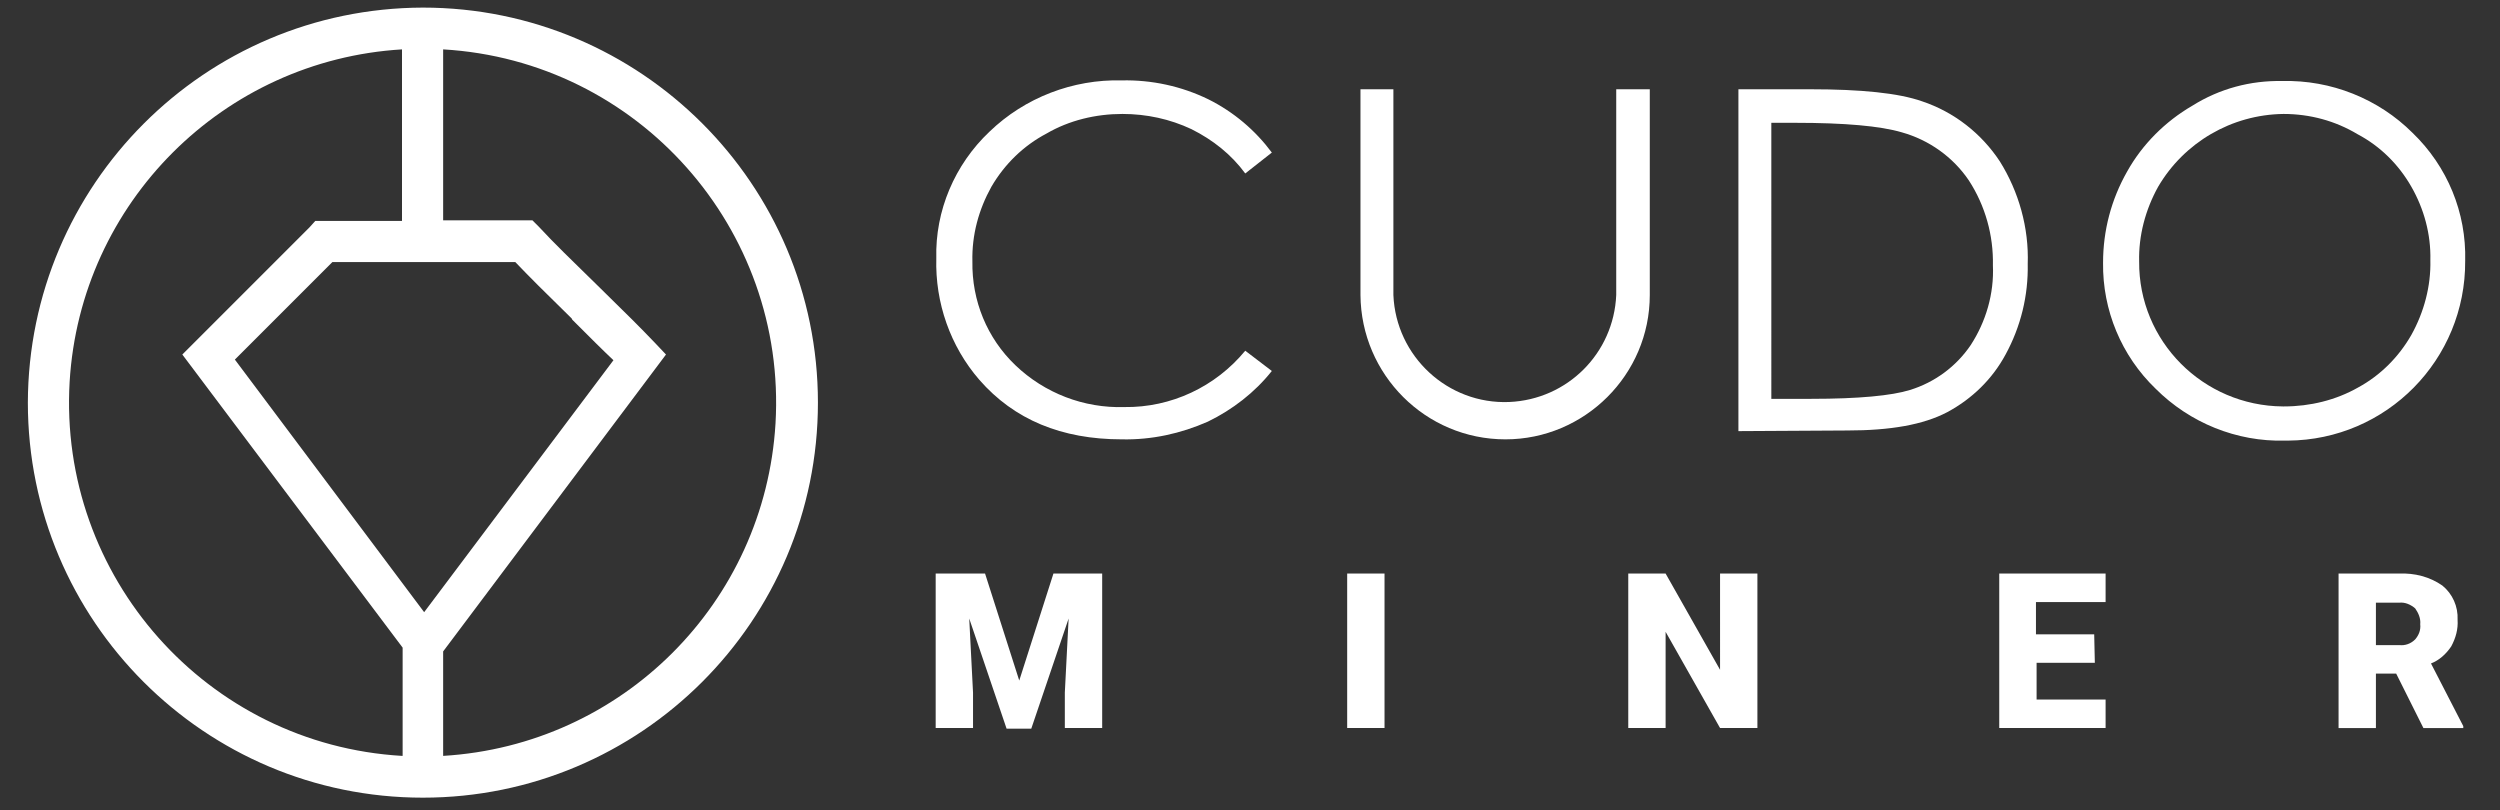
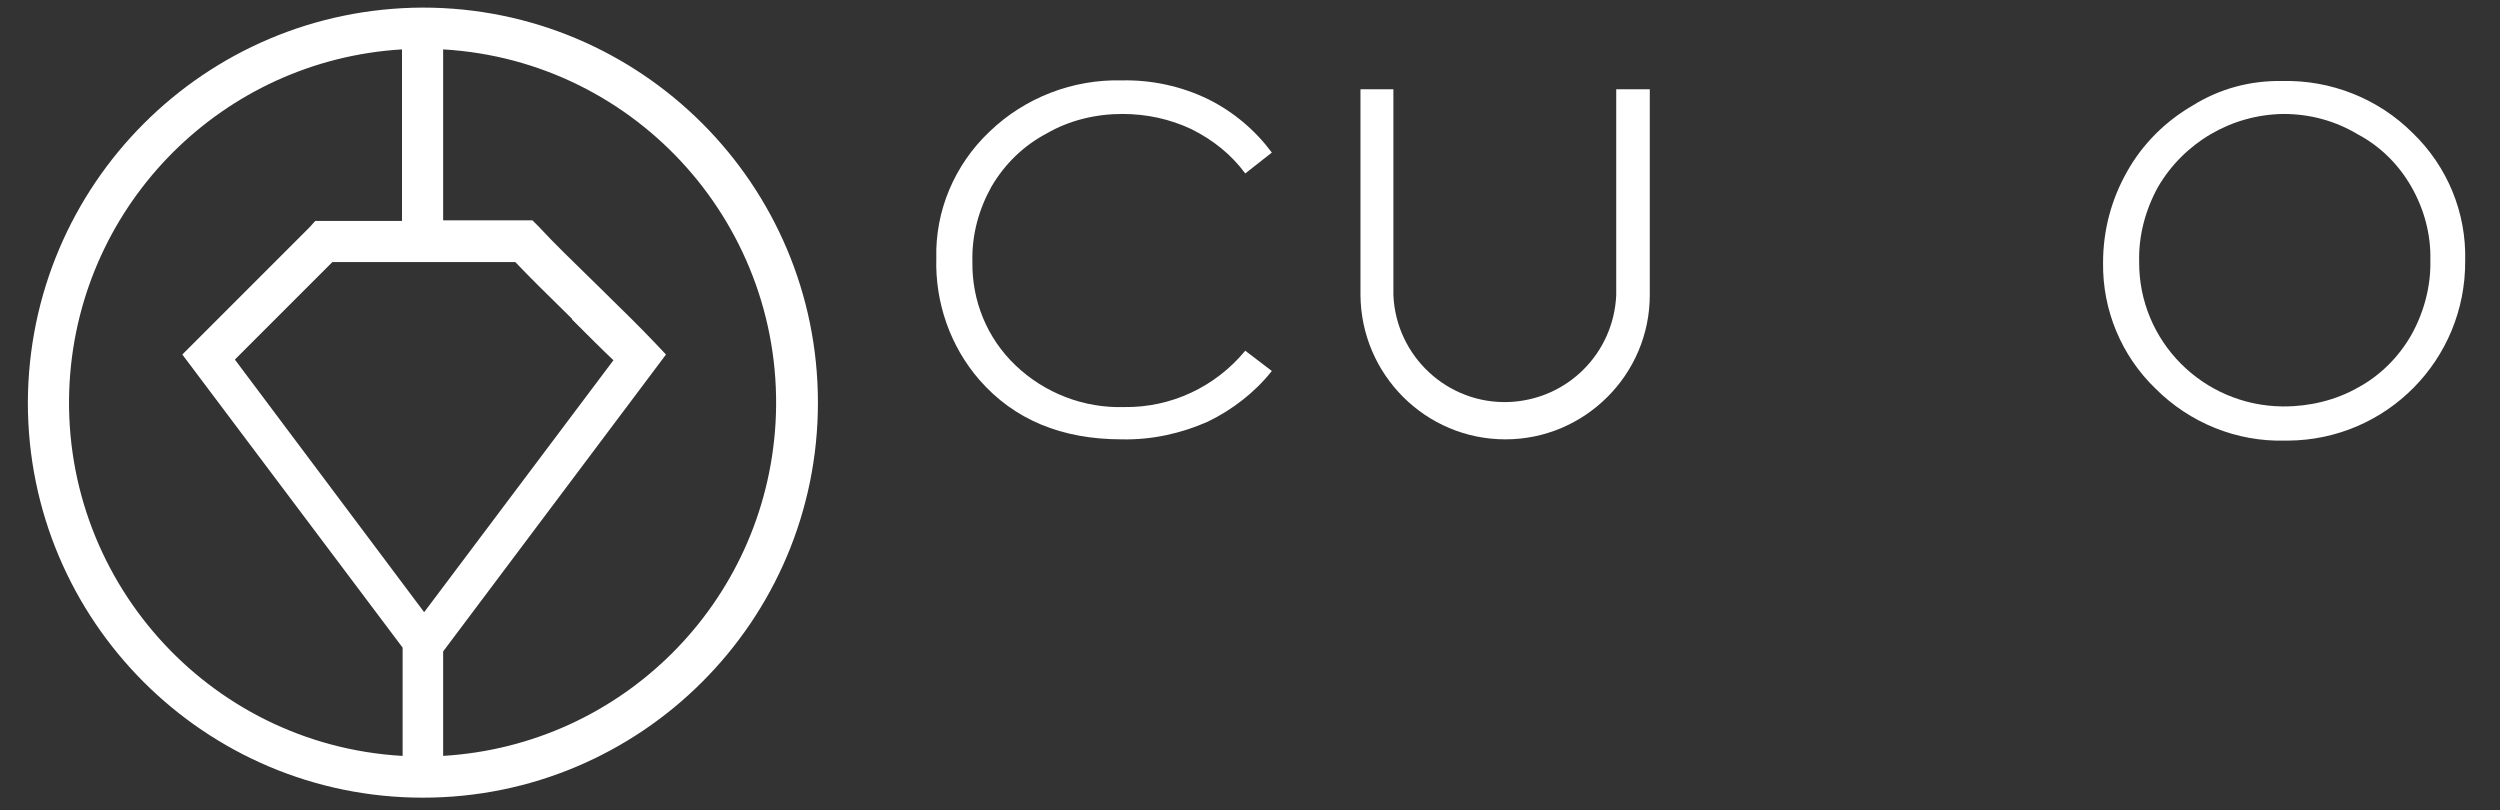
<svg xmlns="http://www.w3.org/2000/svg" xmlns:xlink="http://www.w3.org/1999/xlink" version="1.1" id="Layer_1" x="0px" y="0px" viewBox="0 0 394.9 128" style="enable-background:new 0 0 394.9 128;" xml:space="preserve">
  <rect x="0" y="0" width="394.9" height="128" fill="#333333" stroke="none" />
  <style type="text/css">
	.st0{fill:#FFFFFF;}
</style>
  <g id="Layer_2_3_">
    <g id="Artwork_1_">
      <g>
        <defs>
-           <path id="SVGID_1_" d="M375.3,101.9h3.7c0.9,0.1,1.8-0.2,2.5-0.9c0.6-0.7,0.9-1.5,0.8-2.4c0.1-0.9-0.3-1.8-0.8-2.5      c-0.7-0.6-1.6-1-2.5-0.9h-3.7V101.9z M378.5,106.4h-3.2v8.6h-5.9V90.6h9.6c2.4-0.1,4.8,0.5,6.8,1.9c1.6,1.3,2.5,3.3,2.4,5.4      c0.1,1.5-0.3,2.9-1,4.2c-0.8,1.2-1.9,2.2-3.2,2.7l5.1,9.9v0.3h-6.3L378.5,106.4z M330.9,104.7h-9.2v5.8h10.9v4.5h-16.8V90.6      h16.8v4.5h-11v5.1h9.2L330.9,104.7z M277.6,115h-5.9l-8.6-15.2V115h-5.9V90.6h5.9l8.6,15.2V90.6h5.9V115z M218.7,115h-5.9V90.6      h5.9V115z M155.6,90.6l5.4,16.9l5.4-16.9h7.7V115h-5.9v-5.6l0.6-11.7l-5.9,17.4h-3.9l-5.9-17.4l0.6,11.7v5.6h-5.9V90.6      L155.6,90.6z" />
-         </defs>
+           </defs>
        <use xlink:href="#SVGID_1_" style="overflow:visible;fill:#FFFFFF;" />
        <clipPath id="SVGID_2_">
          <use xlink:href="#SVGID_1_" style="overflow:visible;" />
        </clipPath>
      </g>
    </g>
  </g>
  <path class="st0" d="M66.8,1.2C66.8,1.2,66.8,1.2,66.8,1.2C32.3,1.3,4.5,29.2,4.4,63.6c0,34.4,27.9,62.4,62.4,62.4  c34.4,0,62.4-27.9,62.4-62.4S101.2,1.2,66.8,1.2z M63.5,119.4c-30.8-1.8-54.3-28.3-52.5-59.1C12.7,32,35.3,9.5,63.5,7.8v27.1H49.8  l-0.9,1l-1.5,1.5l-1.2,1.2l-8.1,8.1l-7.5,7.5L28.8,56l34.8,46.3V119.4z M37.1,56.8l5.6-5.6c3.1-3.1,5.7-5.7,8.1-8.1l1.2-1.2l0.5-0.5  h28.9c2.3,2.4,4.6,4.7,8.9,8.9l0.1,0.2c3,3,4.8,4.8,6.5,6.4L67,96.7L37.1,56.8z M70,119.4v-16.5L105.2,56l-1.8-1.9  c-2.3-2.4-4.2-4.3-8.6-8.6c-4.9-4.8-7.1-6.9-9.7-9.7l-1-1H70V7.8c30.8,1.8,54.3,28.3,52.5,59.1C120.8,95.2,98.3,117.7,70,119.4z" />
  <g>
    <defs>
      <path id="SVGID_3_" d="M200.9,24.1l-4.2,3.3c-2.2-3-5.1-5.3-8.5-7c-3.4-1.6-7.1-2.4-10.9-2.4c-4.2,0-8.4,1-12,3.1    c-3.6,1.9-6.6,4.8-8.7,8.4c-2,3.6-3.1,7.6-3,11.8c-0.1,6.2,2.3,12.1,6.8,16.4c4.6,4.4,10.8,6.8,17.2,6.6    c7.4,0.1,14.4-3.2,19.1-8.9l4.2,3.2c-2.7,3.4-6.2,6.1-10.1,8c-4.3,1.9-8.9,2.9-13.6,2.8c-9.5,0-17-3.1-22.5-9.4    c-4.6-5.3-7-12.2-6.8-19.2c-0.2-7.5,2.9-14.8,8.4-20c5.6-5.4,13.2-8.3,20.9-8.1c4.7-0.1,9.4,0.9,13.7,3    C194.9,17.7,198.3,20.6,200.9,24.1" />
    </defs>
    <use xlink:href="#SVGID_3_" style="overflow:visible;fill:#FFFFFF;" />
    <clipPath id="SVGID_4_">
      <use xlink:href="#SVGID_3_" style="overflow:visible;" />
    </clipPath>
  </g>
  <g>
    <defs>
      <path id="SVGID_5_" d="M237.8,69.4c-12.6,0-22.8-10.2-22.9-22.8V14.1h5.2v32.5c0.4,9.7,8.6,17.3,18.3,16.9    c9.2-0.4,16.5-7.7,16.9-16.9V14.1h5.3v32.5C260.6,59.2,250.3,69.4,237.8,69.4" />
    </defs>
    <use xlink:href="#SVGID_5_" style="overflow:visible;fill:#FFFFFF;" />
    <clipPath id="SVGID_6_">
      <use xlink:href="#SVGID_5_" style="overflow:visible;" />
    </clipPath>
  </g>
-   <path class="st0" d="M274.6,68.1v-54h11.3c8.1,0,14,0.6,17.7,1.9c5.1,1.7,9.4,5.1,12.3,9.5c3,4.8,4.6,10.5,4.4,16.2  c0.1,5-1.1,9.9-3.5,14.3c-2.1,3.9-5.3,7-9.2,9.1c-3.8,2-9,2.9-15.8,2.9L274.6,68.1z M279.8,63h6.3c7.5,0,12.7-0.5,15.6-1.4  c3.9-1.2,7.3-3.7,9.6-7.1c2.4-3.7,3.7-8.1,3.5-12.6c0.1-4.7-1.2-9.4-3.8-13.4c-2.5-3.7-6.3-6.4-10.6-7.6c-3.4-1-9-1.5-16.8-1.5h-3.8  L279.8,63z" />
  <path class="st0" d="M360.5,12.8c7.7-0.2,15.2,2.8,20.6,8.2c5.5,5.3,8.5,12.6,8.3,20.2c0.1,15.6-12.4,28.3-28,28.4  c-0.2,0-0.3,0-0.5,0c-7.6,0.2-15-2.8-20.4-8.2c-5.4-5.2-8.4-12.4-8.3-19.9c0-5.1,1.3-10,3.8-14.4c2.4-4.3,6-7.9,10.3-10.4  C350.6,14,355.5,12.7,360.5,12.8 M360.7,18c-8.2,0.1-15.7,4.5-19.8,11.5c-2,3.6-3.1,7.7-3,11.8c-0.1,12.6,10.1,22.8,22.7,22.9  c0.1,0,0.1,0,0.2,0c4.1,0,8.2-1,11.7-3c3.5-1.9,6.4-4.8,8.4-8.3c2-3.6,3.1-7.7,3-11.8c0.1-4.1-1-8.1-3-11.6c-2-3.5-4.9-6.4-8.5-8.3  C368.9,19.1,364.9,18,360.7,18" />
</svg>